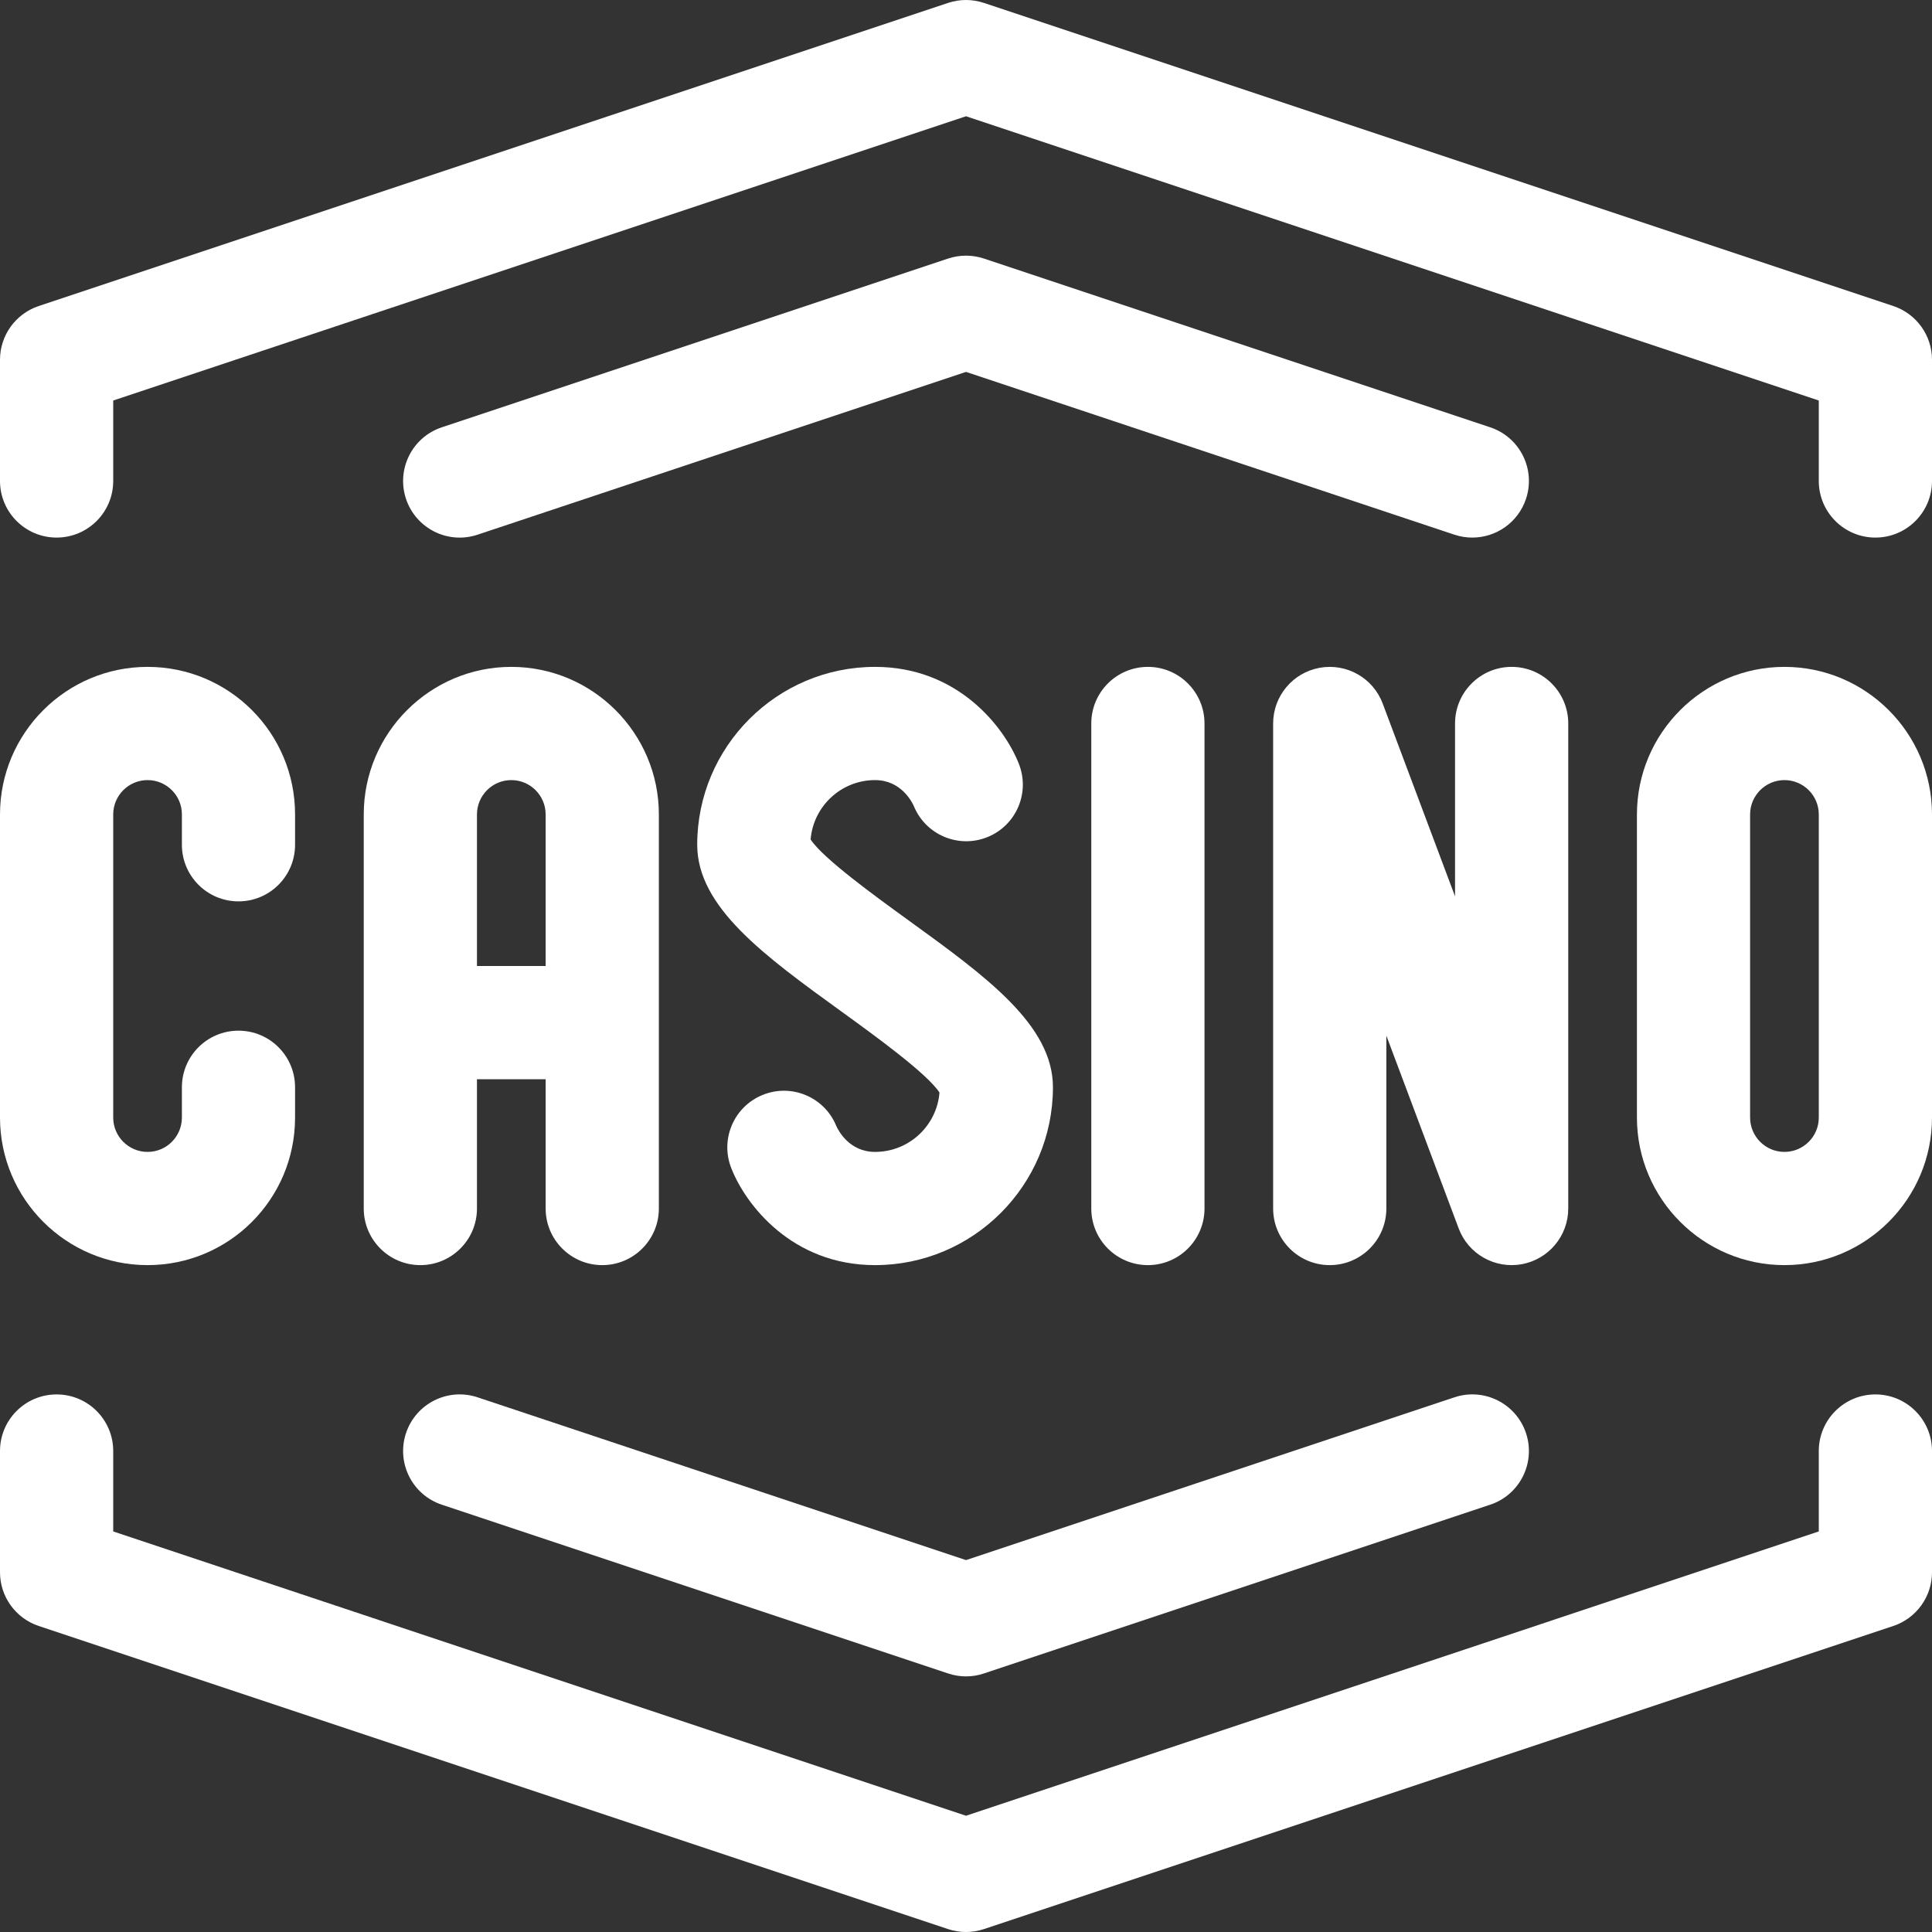
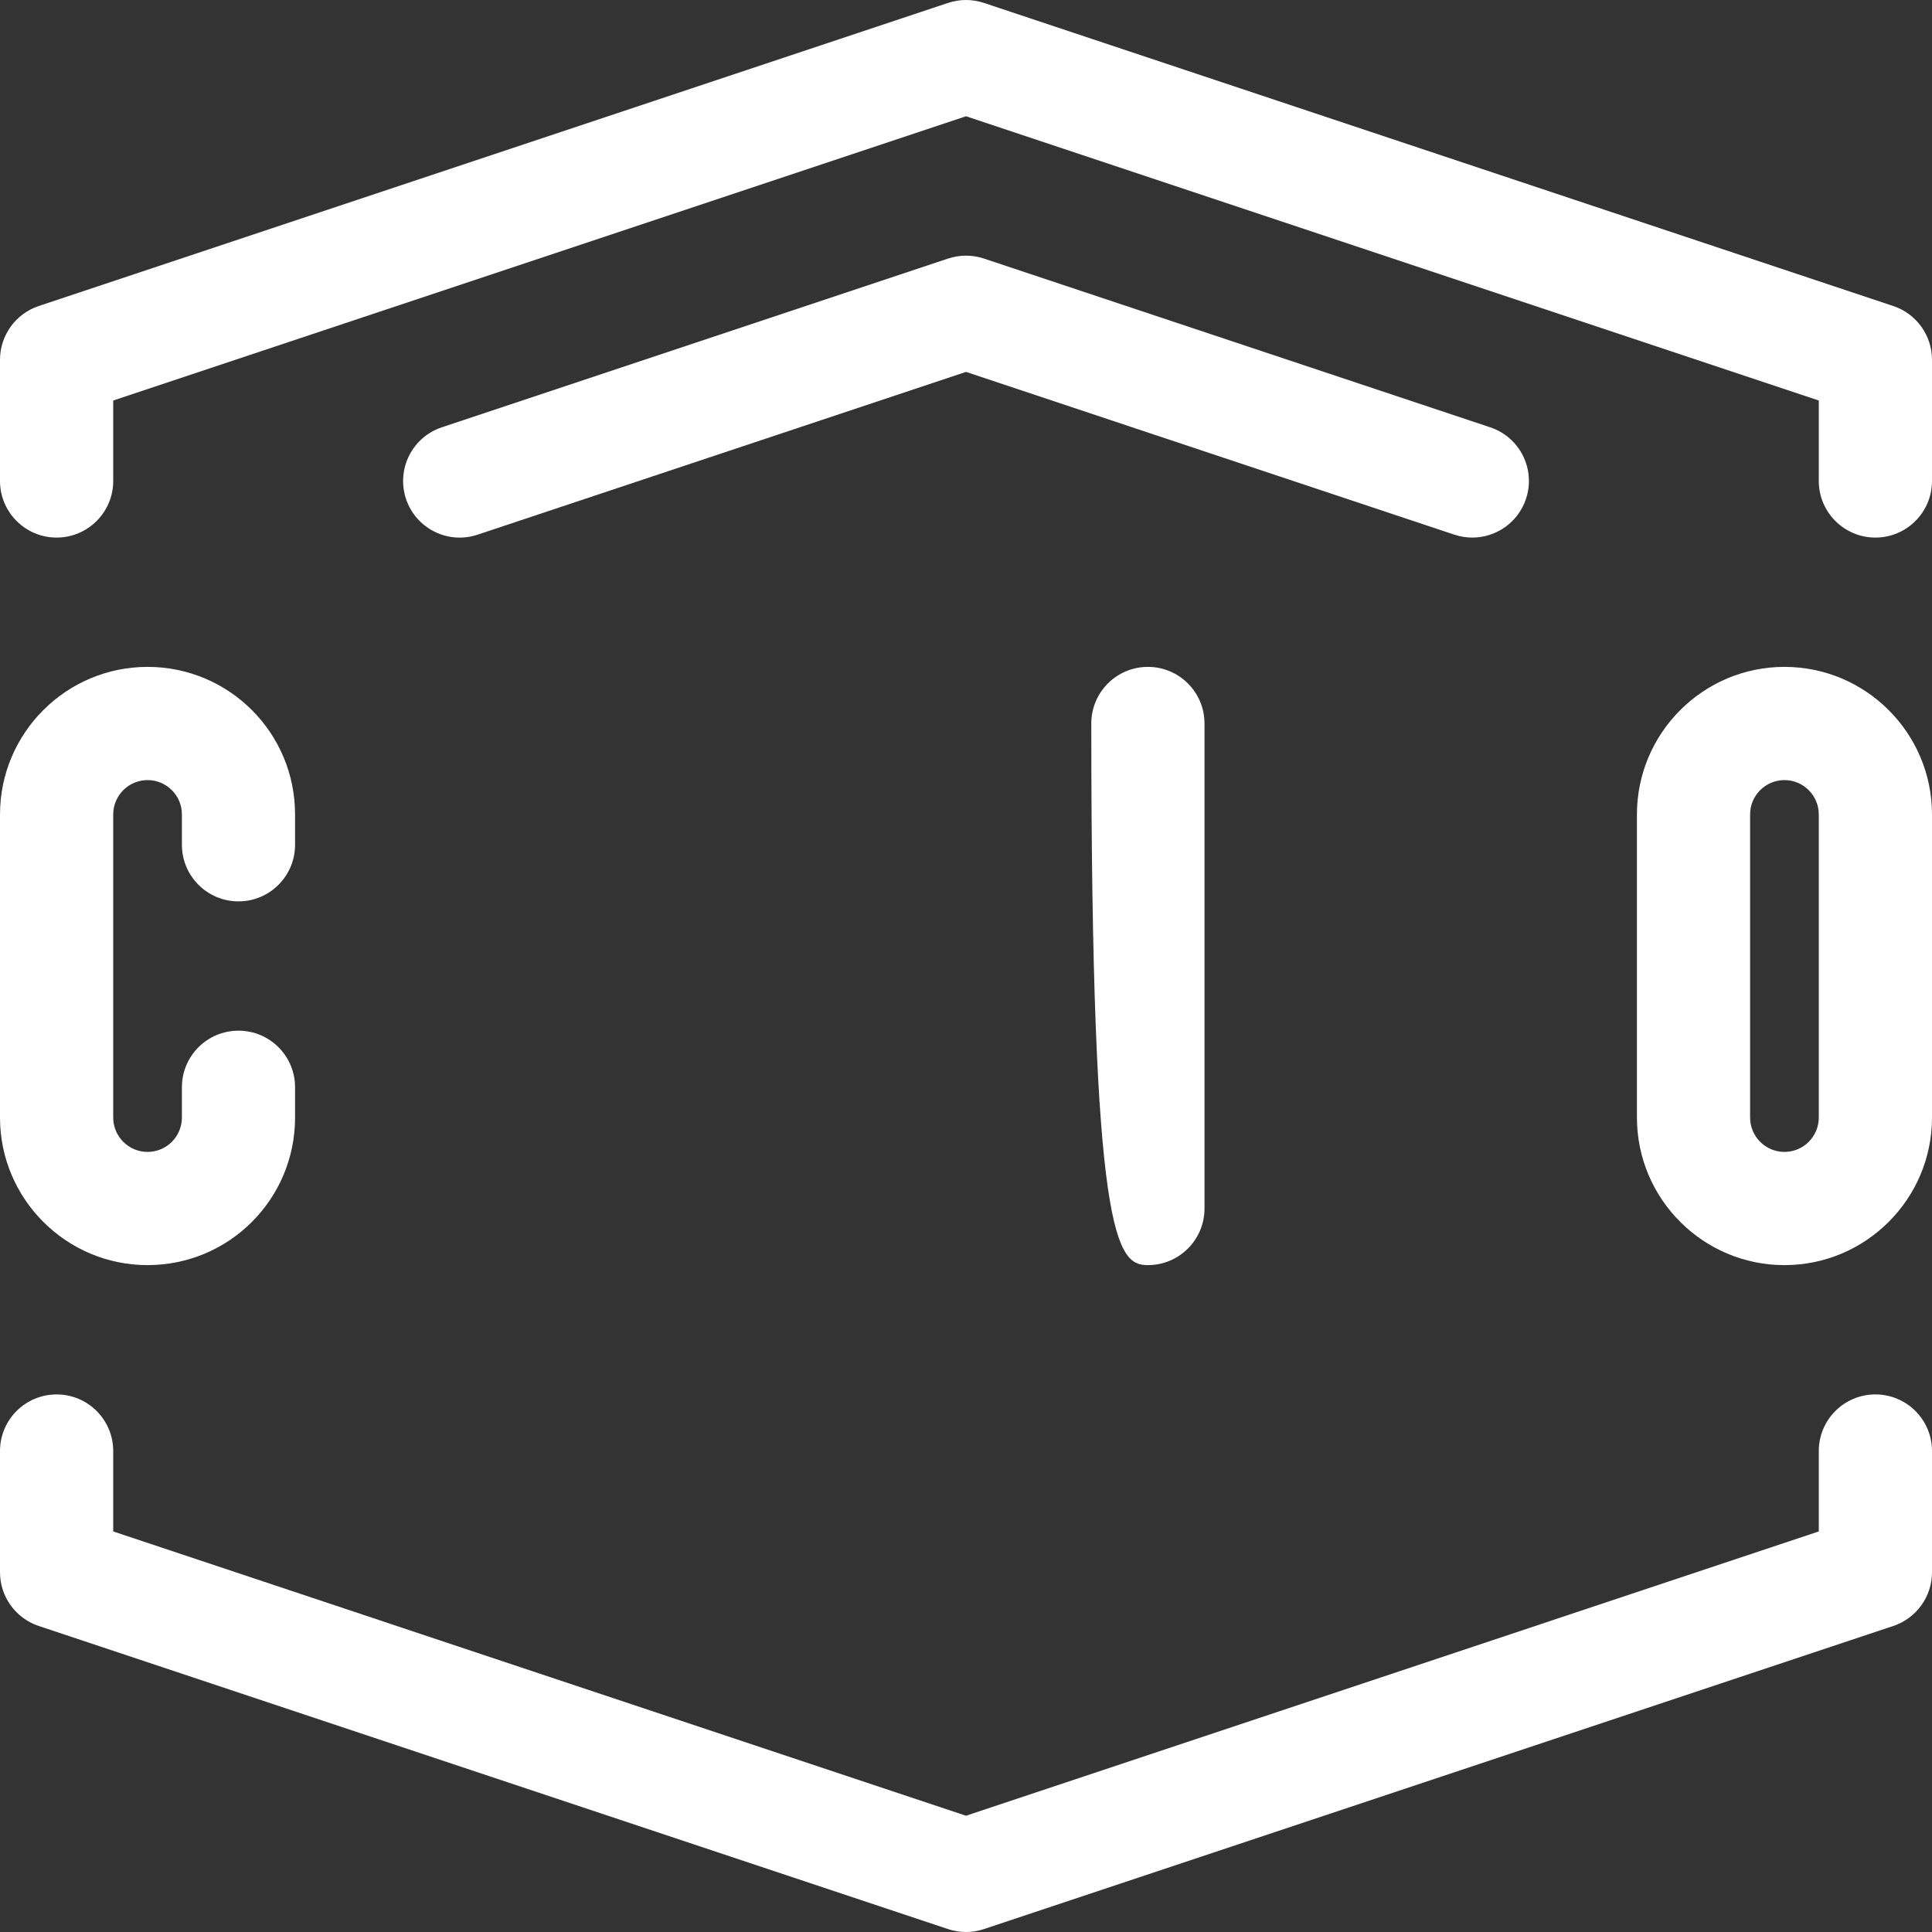
<svg xmlns="http://www.w3.org/2000/svg" width="40" height="40" viewBox="0 0 40 40" fill="none">
  <rect x="0" y="0" width="40" height="40" fill="#333333" stroke="none" />
  <g clip-path="url(#clip0_485_4905)">
    <path d="M39.199 6.336L20.37 0.06C20.13 -0.02 19.87 -0.02 19.63 0.06L0.801 6.336C0.323 6.496 0 6.944 0 7.448V9.958C0 10.605 0.525 11.13 1.172 11.13C1.819 11.13 2.344 10.605 2.344 9.958V8.292L20 2.407L37.656 8.292V9.958C37.656 10.605 38.181 11.13 38.828 11.13C39.475 11.13 40 10.605 40 9.958V7.448C40 6.944 39.677 6.496 39.199 6.336Z" fill="white" />
    <path d="M38.828 28.87C38.181 28.87 37.656 29.394 37.656 30.042V31.707L20 37.593L2.344 31.707V30.042C2.344 29.394 1.819 28.87 1.172 28.87C0.525 28.87 0 29.394 0 30.042V32.552C0 33.056 0.323 33.504 0.801 33.664L19.63 39.94C19.75 39.98 19.875 40 20 40C20.125 40 20.25 39.98 20.37 39.94L39.199 33.664C39.677 33.504 40 33.056 40 32.552V30.042C40 29.394 39.475 28.87 38.828 28.87Z" fill="white" />
    <path d="M30.853 8.847L20.371 5.353C20.13 5.273 19.87 5.273 19.63 5.353L9.147 8.847C8.533 9.051 8.202 9.715 8.406 10.329C8.611 10.943 9.274 11.275 9.888 11.07L20 7.7L30.112 11.07C30.235 11.111 30.36 11.13 30.483 11.13C30.973 11.13 31.43 10.82 31.594 10.329C31.799 9.715 31.467 9.051 30.853 8.847Z" fill="white" />
-     <path d="M8.406 29.671C8.202 30.285 8.533 30.949 9.147 31.153L19.63 34.647C19.75 34.687 19.875 34.708 20 34.708C20.125 34.708 20.25 34.688 20.371 34.647L30.853 31.153C31.467 30.949 31.799 30.285 31.594 29.671C31.389 29.057 30.726 28.725 30.112 28.93L20 32.3L9.888 28.93C9.274 28.725 8.611 29.057 8.406 29.671Z" fill="white" />
    <path d="M3.055 26.193C4.742 26.193 6.109 24.828 6.109 23.138V22.511C6.109 21.863 5.585 21.339 4.938 21.339C4.29 21.339 3.766 21.863 3.766 22.511V23.138C3.766 23.525 3.453 23.849 3.055 23.849C2.663 23.849 2.344 23.53 2.344 23.138V16.862C2.344 16.47 2.663 16.151 3.055 16.151C3.442 16.151 3.766 16.464 3.766 16.862V17.49C3.766 18.137 4.29 18.662 4.938 18.662C5.585 18.662 6.109 18.137 6.109 17.49V16.862C6.109 15.171 4.741 13.807 3.055 13.807C1.37 13.807 0 15.178 0 16.862V23.138C0 24.822 1.37 26.193 3.055 26.193Z" fill="white" />
    <path d="M36.945 13.807C35.261 13.807 33.891 15.178 33.891 16.862V23.138C33.891 24.822 35.261 26.193 36.945 26.193C38.63 26.193 40 24.822 40 23.138V16.862C40 15.178 38.63 13.807 36.945 13.807ZM37.656 23.138C37.656 23.53 37.337 23.849 36.945 23.849C36.553 23.849 36.234 23.53 36.234 23.138V16.862C36.234 16.47 36.553 16.151 36.945 16.151C37.337 16.151 37.656 16.47 37.656 16.862V23.138Z" fill="white" />
-     <path d="M24.938 25.021V14.979C24.938 14.332 24.413 13.807 23.766 13.807C23.118 13.807 22.594 14.332 22.594 14.979V25.021C22.594 25.668 23.118 26.193 23.766 26.193C24.413 26.193 24.938 25.668 24.938 25.021Z" fill="white" />
-     <path d="M18.117 16.151C18.652 16.151 18.879 16.598 18.919 16.687C19.164 17.287 19.847 17.574 20.447 17.33C21.046 17.086 21.334 16.402 21.09 15.803C20.796 15.062 19.84 13.807 18.117 13.807C16.087 13.807 14.435 15.459 14.435 17.489C14.435 18.781 15.823 19.786 17.43 20.949C18.1 21.434 19.198 22.229 19.451 22.62C19.396 23.307 18.819 23.849 18.117 23.849C17.582 23.849 17.355 23.402 17.315 23.313C17.071 22.713 16.387 22.425 15.788 22.67C15.189 22.914 14.901 23.598 15.145 24.197C15.438 24.938 16.395 26.193 18.117 26.193C20.148 26.193 21.8 24.541 21.8 22.51C21.8 21.219 20.412 20.214 18.805 19.051C18.135 18.566 17.036 17.77 16.783 17.38C16.839 16.693 17.416 16.151 18.117 16.151Z" fill="white" />
-     <path d="M32.469 25.021V14.979C32.469 14.332 31.944 13.807 31.297 13.807C30.65 13.807 30.125 14.332 30.125 14.979V18.558L28.628 14.568C28.43 14.037 27.88 13.725 27.322 13.826C26.765 13.927 26.359 14.412 26.359 14.979V25.021C26.359 25.668 26.884 26.193 27.531 26.193C28.178 26.193 28.703 25.668 28.703 25.021V21.442L30.2 25.432C30.398 25.963 30.948 26.275 31.506 26.174C32.063 26.073 32.469 25.587 32.469 25.021Z" fill="white" />
-     <path d="M7.531 25.021C7.531 25.668 8.056 26.193 8.703 26.193C9.35 26.193 9.875 25.668 9.875 25.021V22.344H11.297V25.021C11.297 25.668 11.822 26.193 12.469 26.193C13.116 26.193 13.641 25.668 13.641 25.021V16.862C13.641 15.178 12.27 13.807 10.586 13.807C8.902 13.807 7.531 15.178 7.531 16.862V25.021ZM9.875 16.862C9.875 16.47 10.194 16.151 10.586 16.151C10.978 16.151 11.297 16.47 11.297 16.862V20H9.875V16.862Z" fill="white" />
+     <path d="M24.938 25.021V14.979C24.938 14.332 24.413 13.807 23.766 13.807C23.118 13.807 22.594 14.332 22.594 14.979C22.594 25.668 23.118 26.193 23.766 26.193C24.413 26.193 24.938 25.668 24.938 25.021Z" fill="white" />
  </g>
  <defs>
    <clipPath id="clip0_485_4905">
      <rect width="40" height="40" fill="white" />
    </clipPath>
  </defs>
</svg>